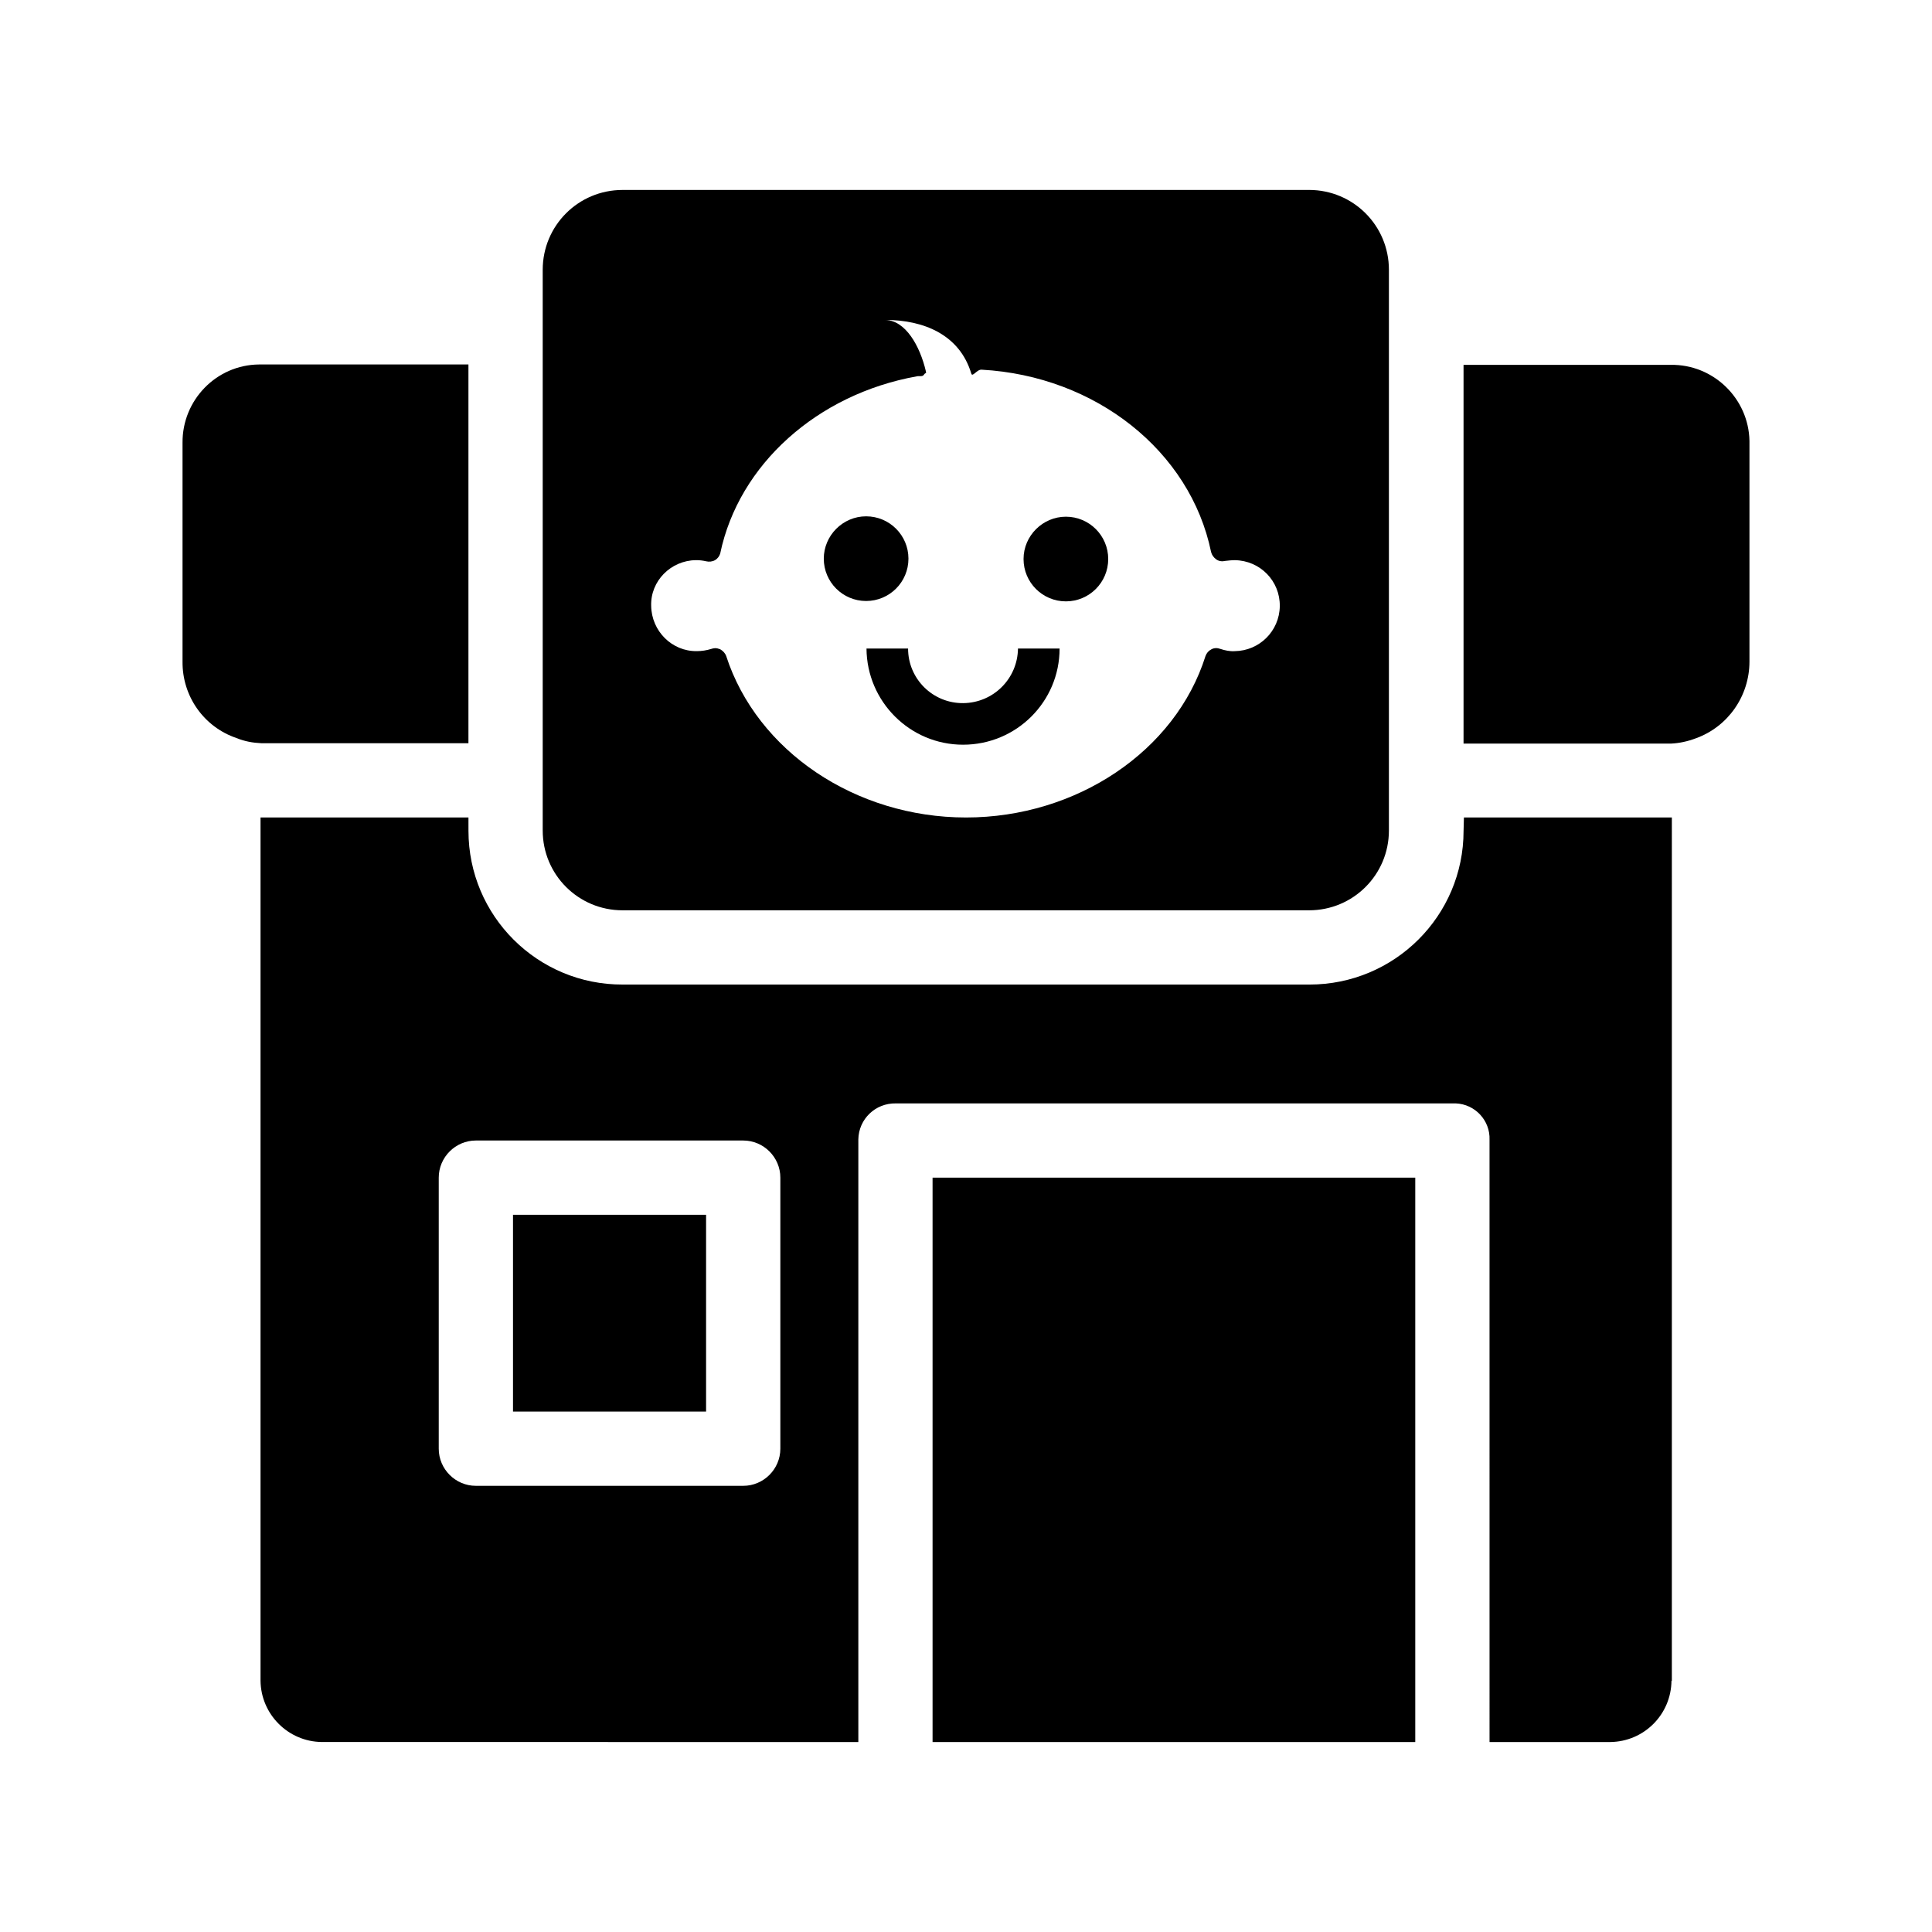
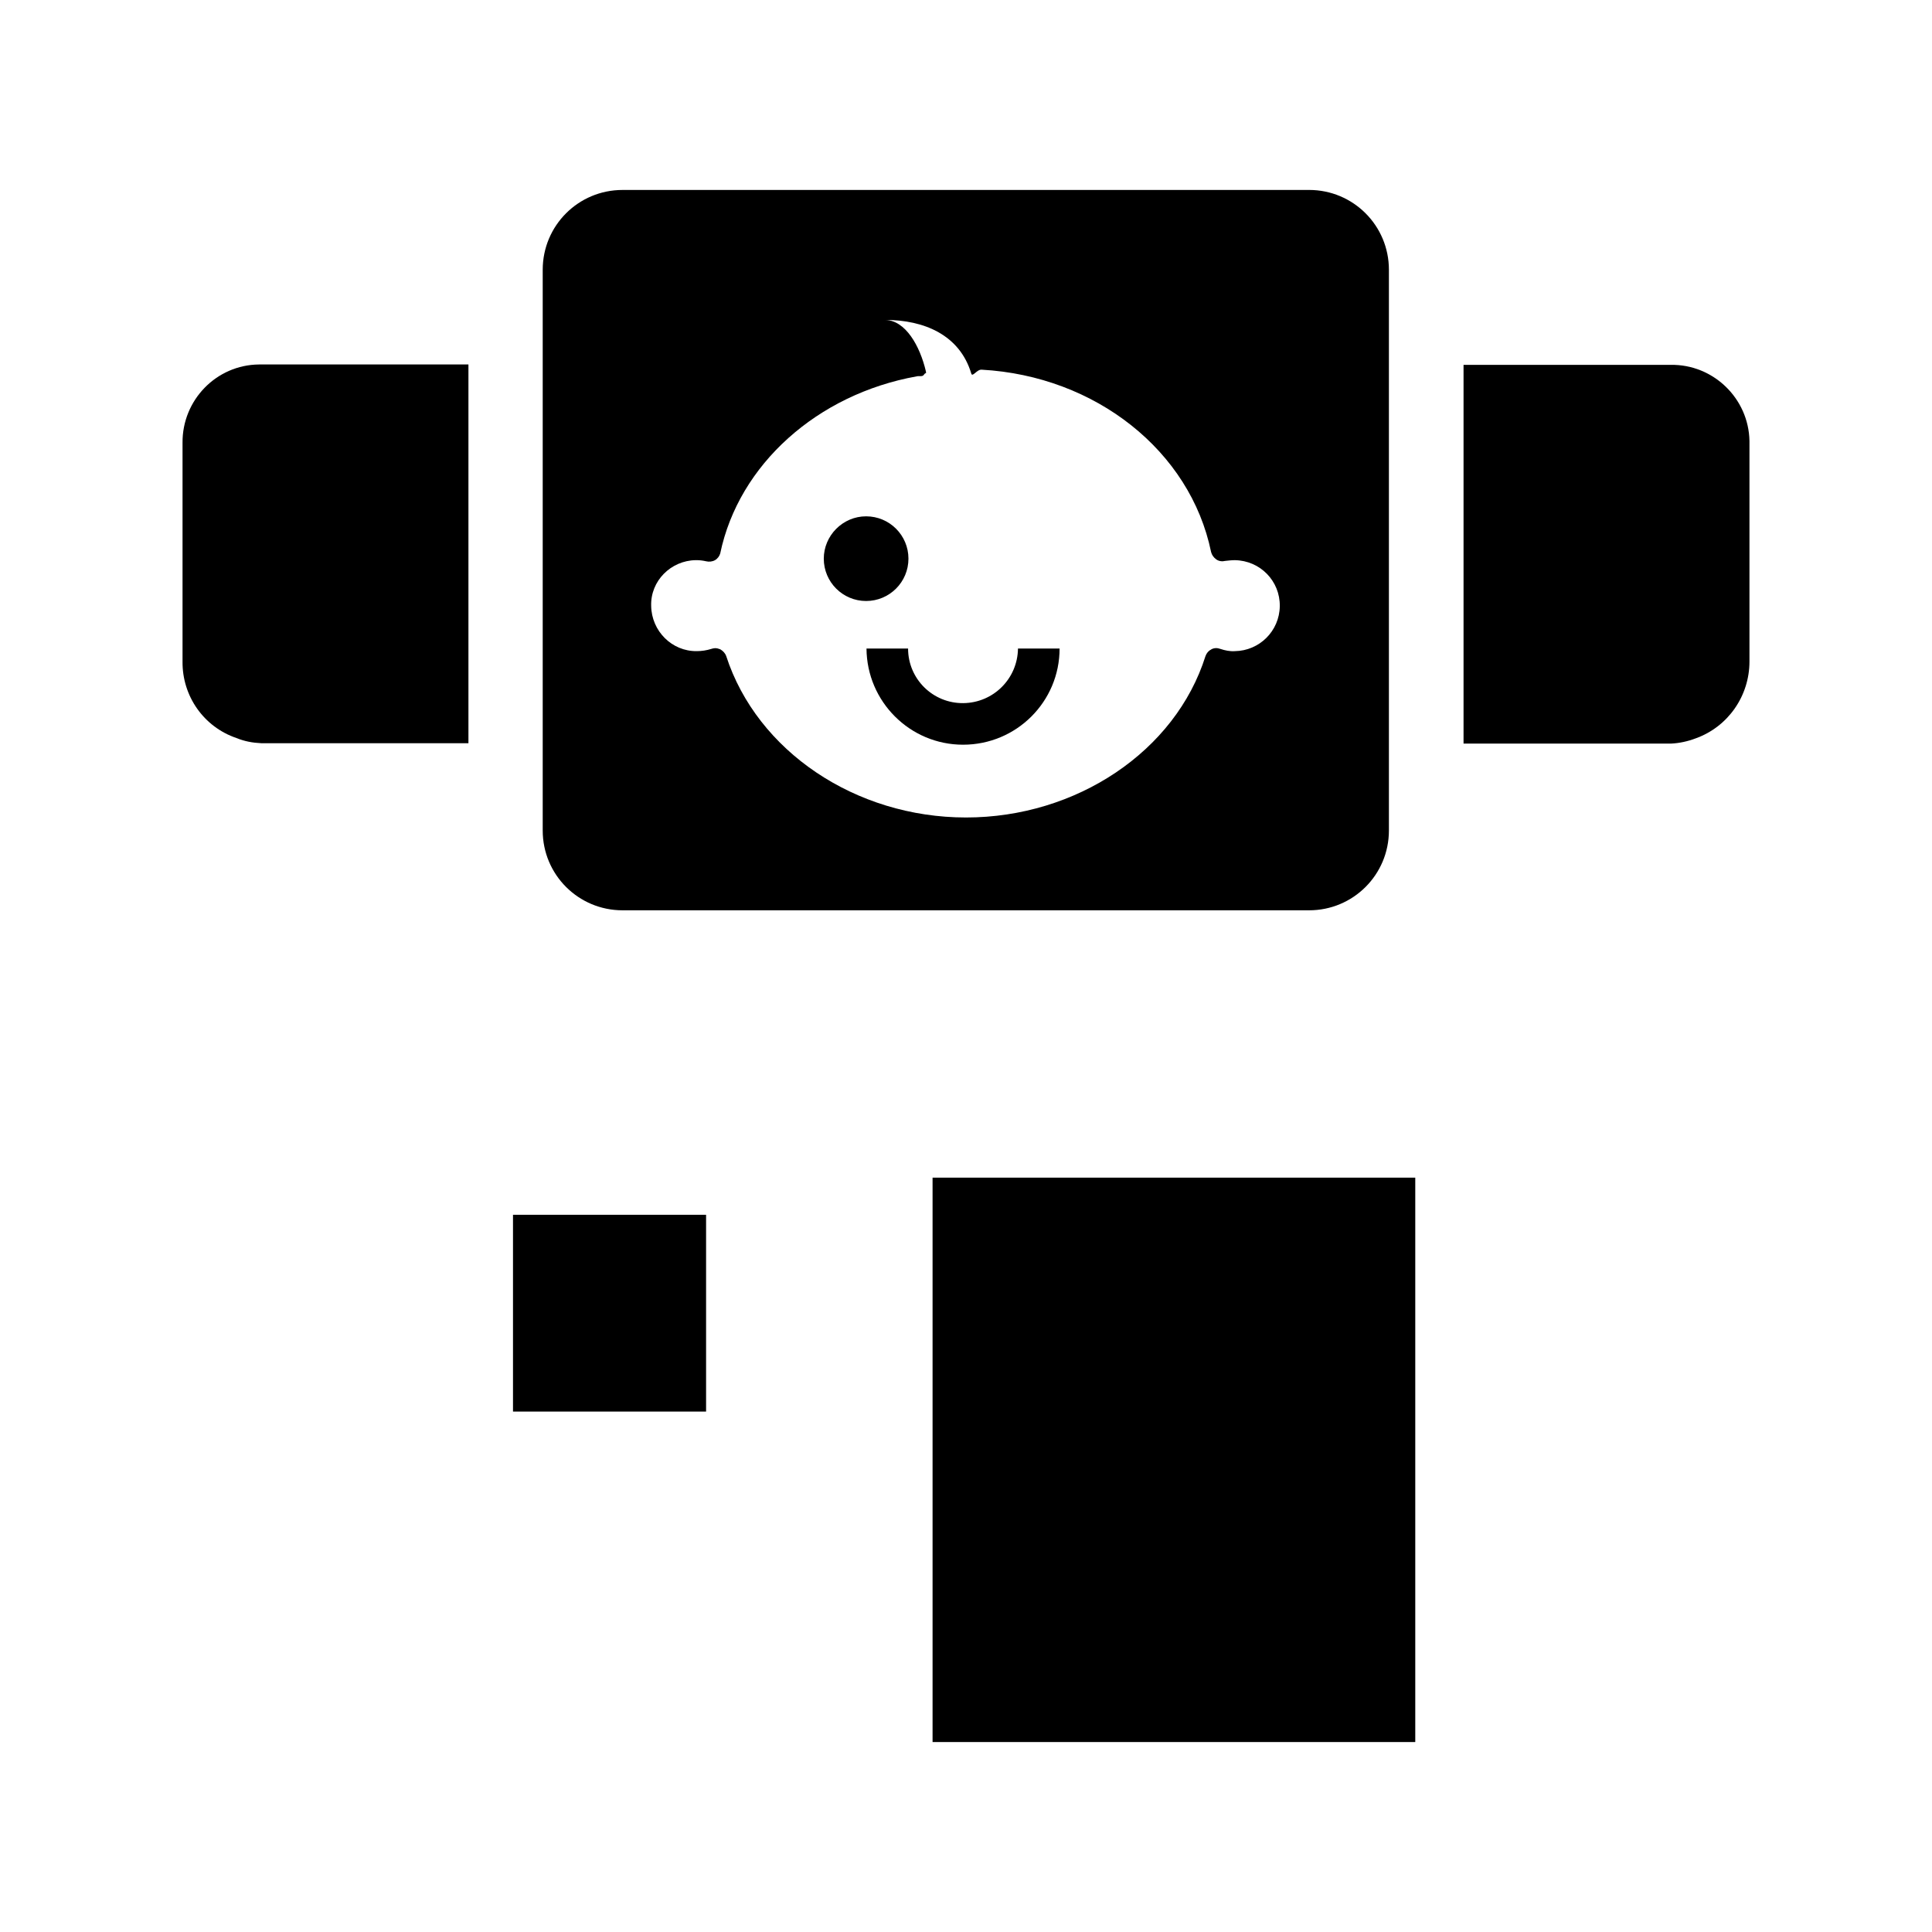
<svg xmlns="http://www.w3.org/2000/svg" fill="#000000" width="800px" height="800px" version="1.1" viewBox="144 144 512 512">
  <g>
-     <path d="m373.53 303.27c6.199 0 11.219-5.019 11.219-11.219s-5.019-11.219-11.219-11.219c-6.199 0-11.219 5.117-11.219 11.219 0.004 6.203 5.019 11.219 11.219 11.219z" />
-     <path d="m426.47 303.37c6.199 0 11.219-5.019 11.219-11.219 0-6.199-5.019-11.219-11.219-11.219-6.102 0-11.219 5.019-11.219 11.219 0 6.199 5.019 11.219 11.219 11.219z" />
+     <path d="m373.53 303.27c6.199 0 11.219-5.019 11.219-11.219s-5.019-11.219-11.219-11.219c-6.199 0-11.219 5.117-11.219 11.219 0.004 6.203 5.019 11.219 11.219 11.219" />
    <path d="m268.14 340.96v-100.37h-55.004-0.492c-11.316 0.098-20.367 9.445-20.27 20.762v57.957c-0.098 9.152 5.609 17.32 14.27 20.27 2.164 0.887 4.328 1.277 6.594 1.379z" />
    <path d="m373.63 315.87c0.098 14.07 11.512 25.484 25.586 25.484 14.168 0 25.586-11.414 25.586-25.484h-11.027c-0.098 7.969-6.496 14.367-14.465 14.465-8.07 0.098-14.66-6.394-14.66-14.465z" />
    <path d="m308.98 385.24h181.94c11.711 0 21.156-9.445 21.156-21.156v-148.59c0-11.711-9.445-21.156-21.156-21.156l-181.94 0.004c-11.711 0-21.156 9.445-21.156 21.156v148.59c0 11.707 9.449 21.152 21.156 21.152zm19.387-92.793h0.195c0.887 0 1.672 0.098 2.559 0.297 0.789 0.195 1.672 0.098 2.363-0.297 0.688-0.395 1.18-1.082 1.379-1.77 4.922-23.617 25.781-42.215 52.055-46.938 0.789-0.195 1.574 0.195 1.969-0.492 0.492-0.688 0.59 0 0.492-0.789-1.574-6.789-5.41-13.578-10.824-13.676 10.43 0 19.777 4.035 22.828 14.168 0.297 1.18 1.477-1.082 2.754-0.984 30.207 1.672 55.301 21.551 60.812 48.316 0.195 0.789 0.688 1.477 1.379 1.969 0.688 0.492 1.574 0.59 2.363 0.395 0.887-0.098 1.672-0.195 2.559-0.195 6.691 0.098 12.004 5.512 11.906 12.203-0.098 6.594-5.41 11.809-11.906 11.906-1.277 0.098-2.656-0.195-3.836-0.59-0.789-0.297-1.672-0.297-2.363 0.098-0.789 0.395-1.277 0.984-1.574 1.77-7.969 25.289-34.242 42.805-63.469 42.805-29.324 0-55.398-17.613-63.566-42.805-0.297-0.789-0.887-1.379-1.574-1.77-0.492-0.195-0.887-0.297-1.379-0.297-0.297 0-0.688 0.098-0.984 0.195-1.277 0.395-2.559 0.59-3.836 0.59-6.594 0.098-12.004-5.312-12.102-12.004-0.203-6.594 5.207-12.004 11.801-12.105z" />
    <path d="m391.14 456.09h127.92v149.57h-127.92z" />
    <path d="m586.76 240.69h-54.906v100.37h55.004c2.164-0.098 4.43-0.59 6.496-1.379 8.562-3.051 14.27-11.219 14.27-20.367v-57.957-0.492c-0.199-11.316-9.645-20.367-20.863-20.172z" />
-     <path d="m531.86 364.18c0 22.535-18.301 40.738-40.836 40.738h-181.94c-22.633 0.098-40.934-18.203-40.934-40.738l-0.004-3.543h-55.102v228.78c0.098 8.855 7.281 16.137 16.234 16.234l142.19 0.004v-159.7c0.098-5.41 4.527-9.645 9.938-9.543h147.89 0.492c5.117 0.195 9.152 4.527 8.953 9.645l0.004 159.6h31.98c8.953-0.098 16.137-7.281 16.234-16.234h0.098l0.004-228.79h-55.105zm-181.06 163.74c0 5.41-4.43 9.84-9.84 9.84h-70.848c-5.41 0-9.84-4.43-9.84-9.84v-71.832c0-5.41 4.43-9.84 9.84-9.84h70.848c5.41 0 9.84 4.43 9.84 9.84z" />
    <path d="m279.95 465.93h51.168v52.152h-51.168z" />
  </g>
</svg>